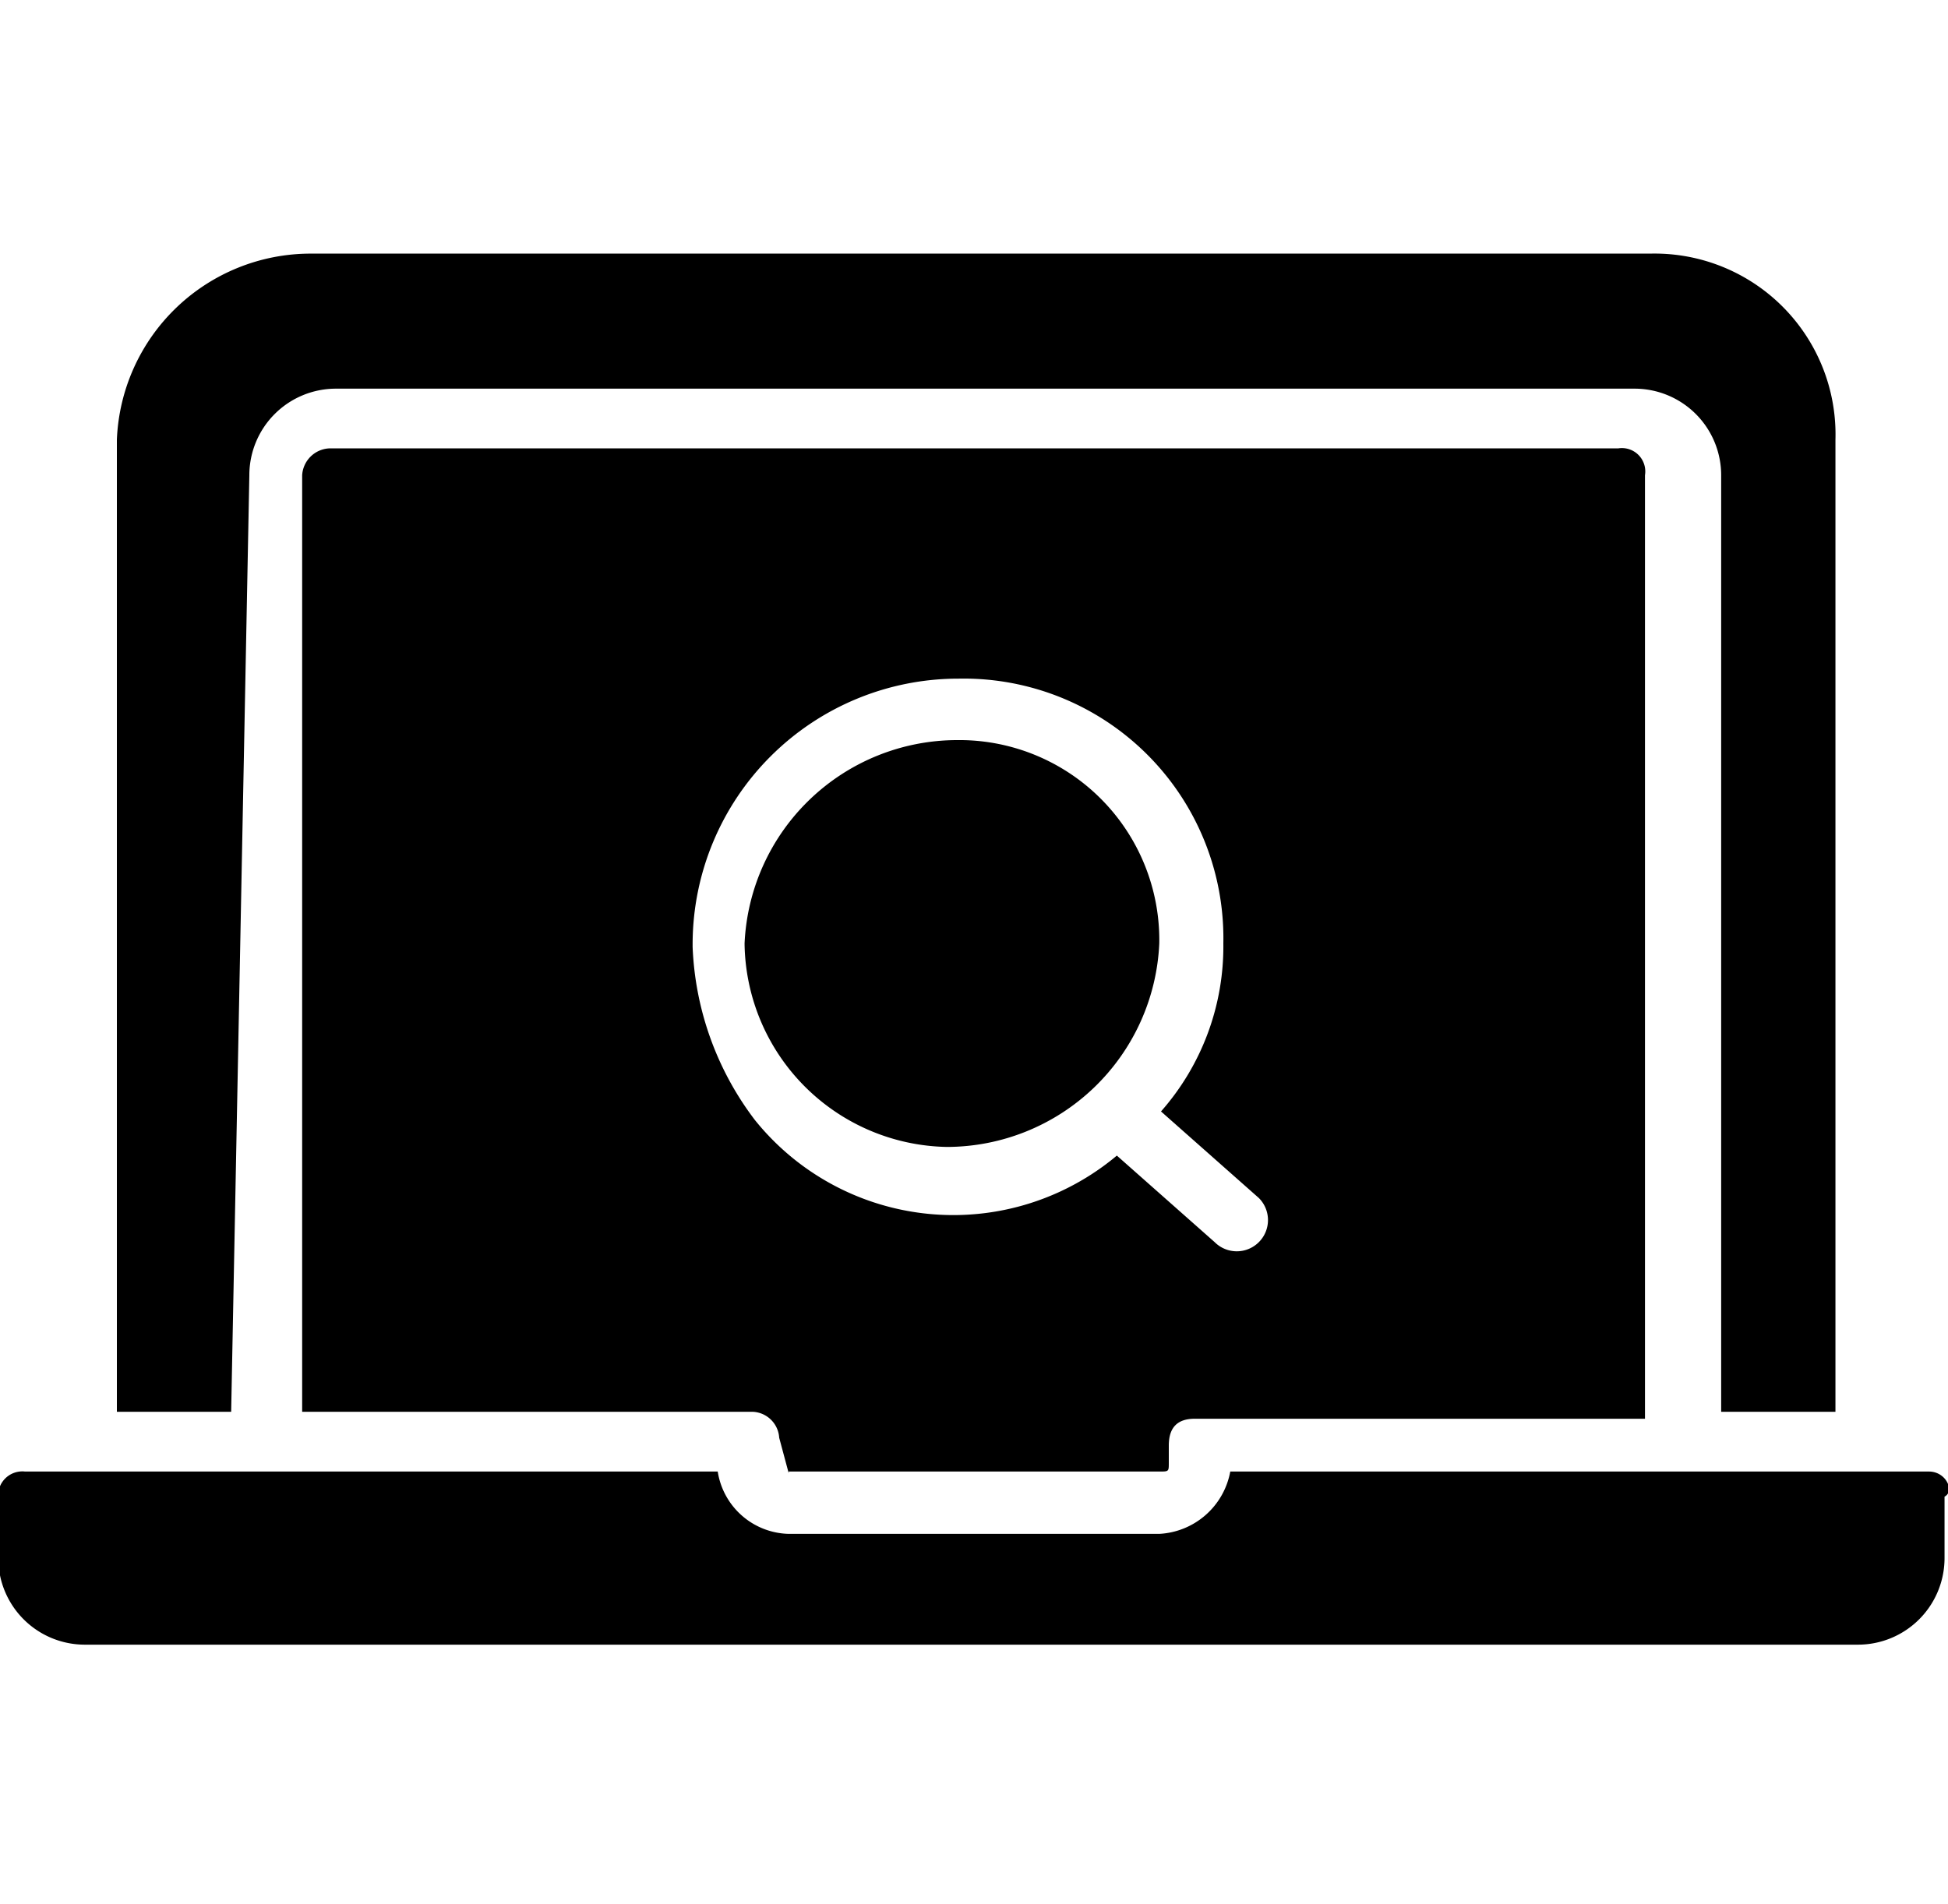
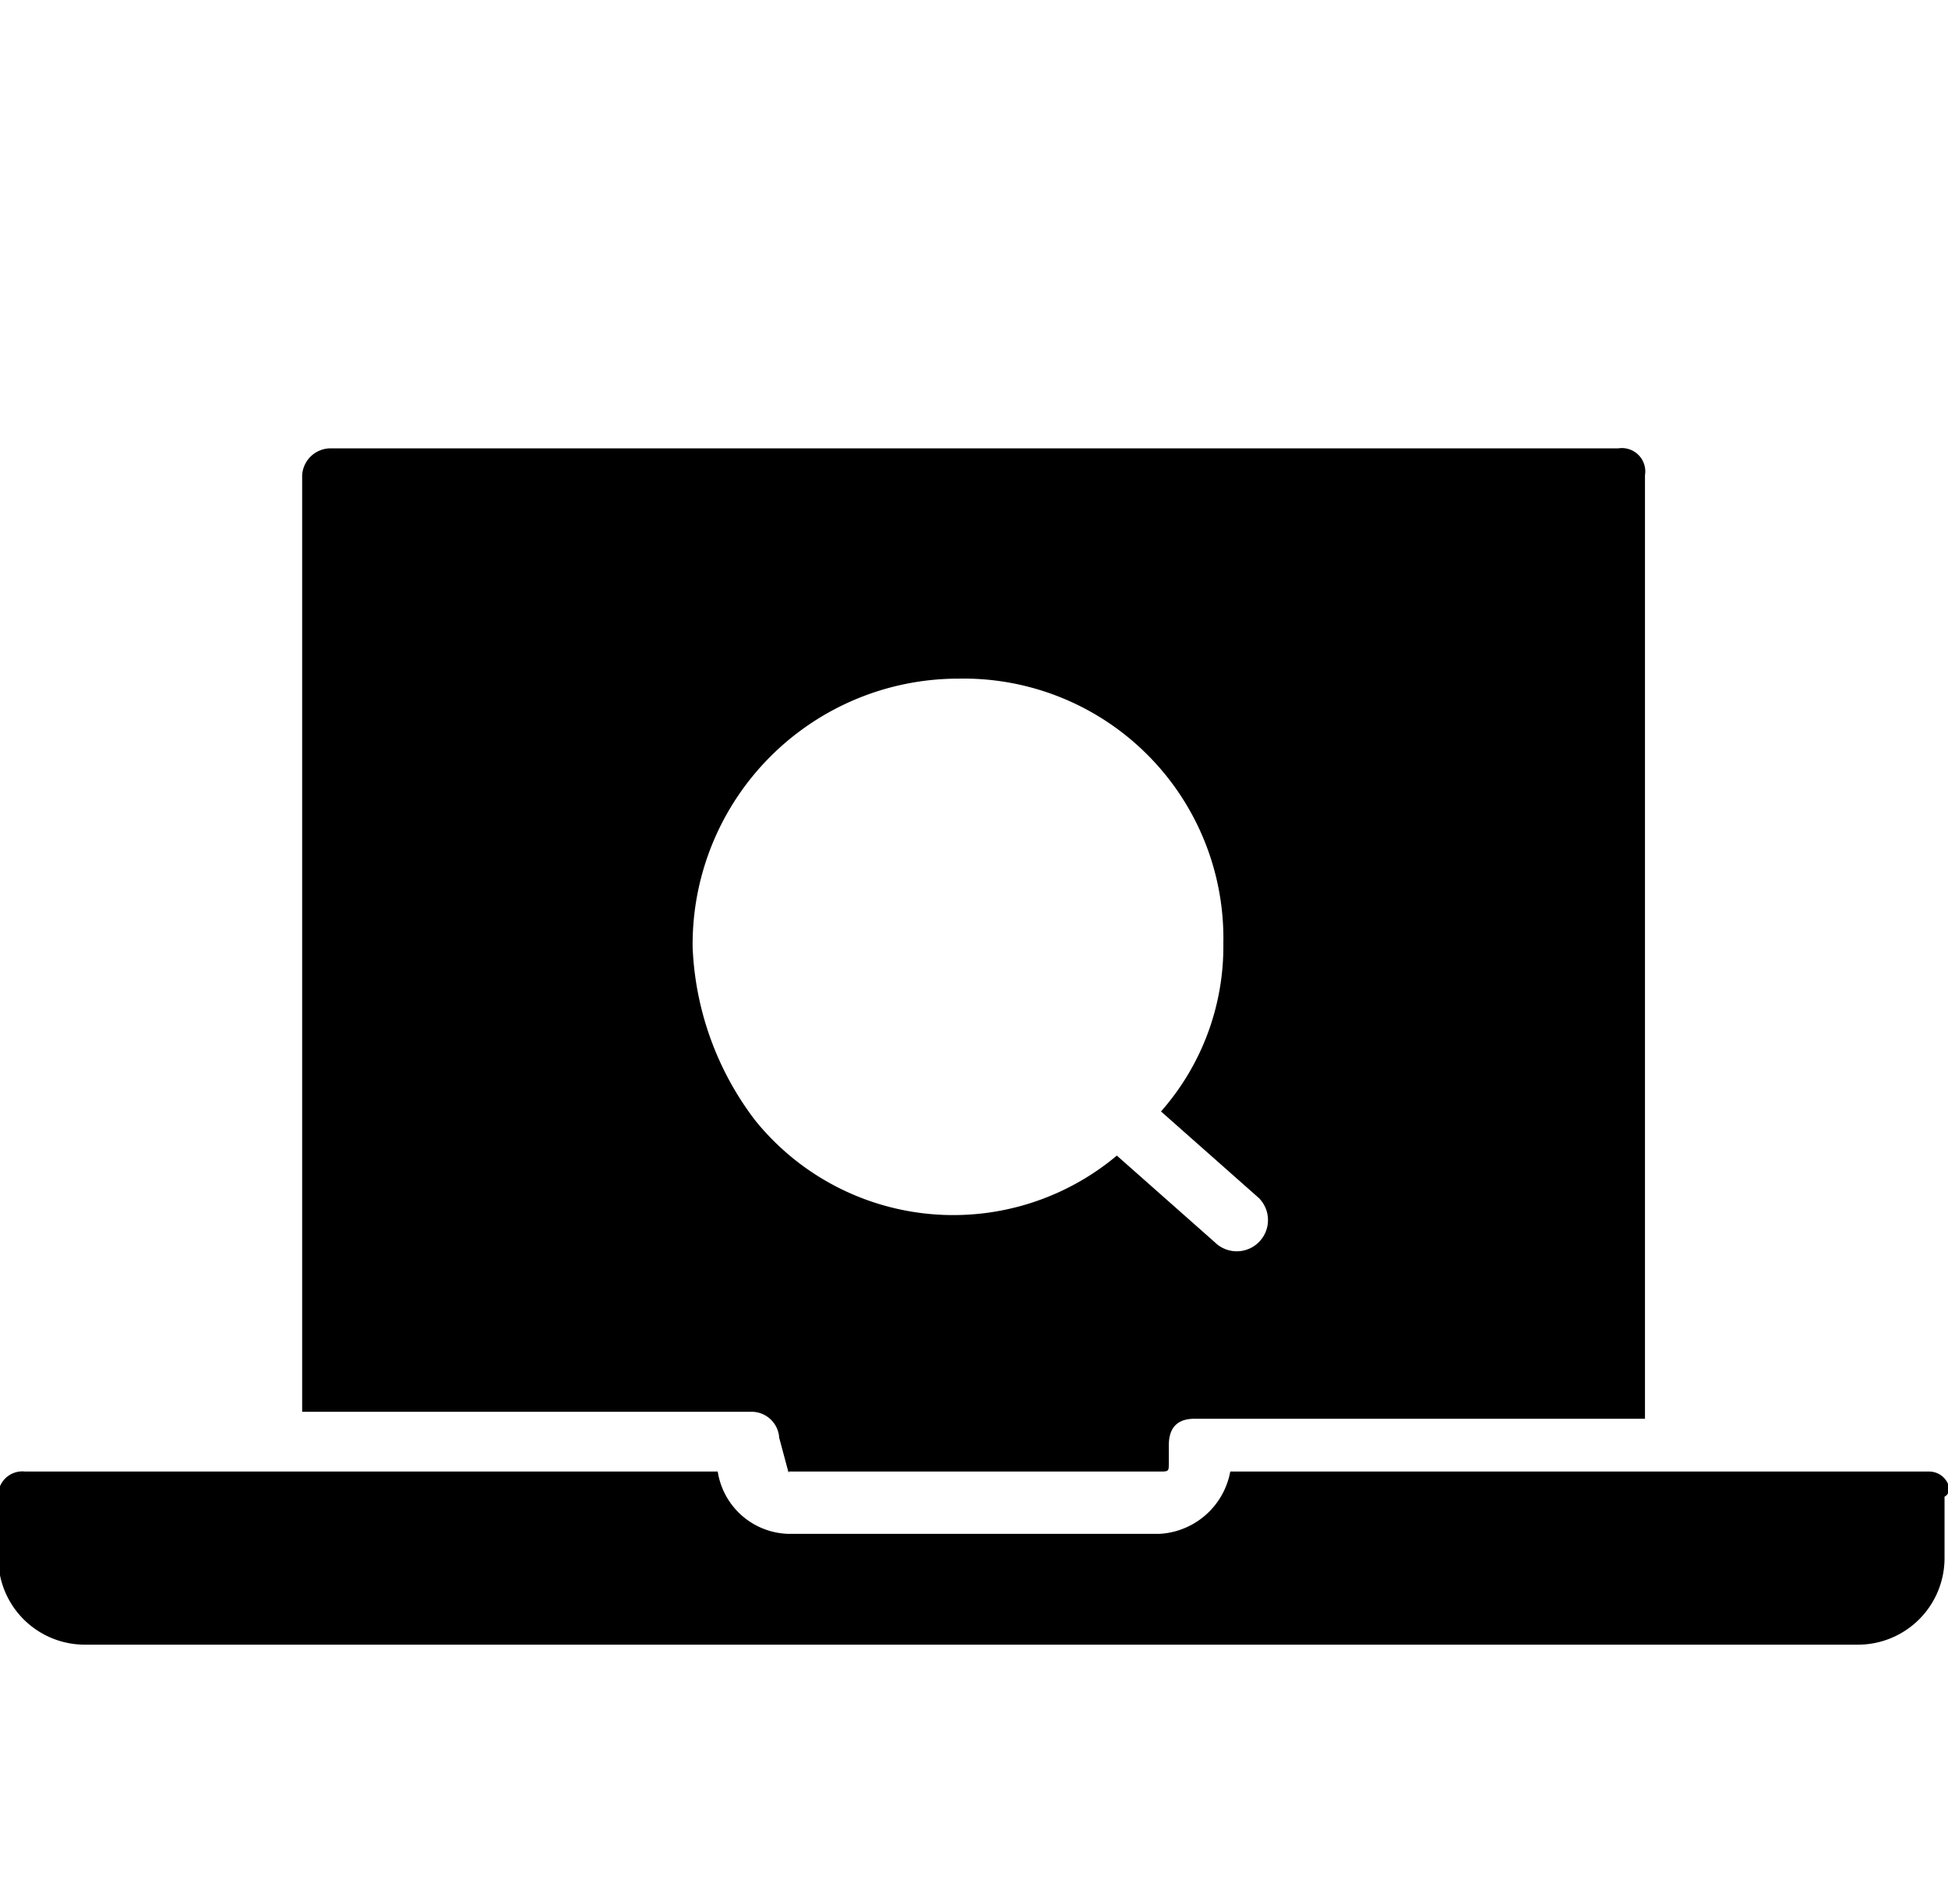
<svg xmlns="http://www.w3.org/2000/svg" id="レイヤー_1" data-name="レイヤー 1" width="22.5" height="22" viewBox="0 0 22.5 22">
-   <path d="M2.88,5.49a1,1,0,0,1,1-1h15a1,1,0,0,1,1,1V16.31h1.32V5.08a2.09,2.09,0,0,0-2.14-2.15H3.59A2.24,2.24,0,0,0,1.35,5.08V16.31H2.67L2.88,5.49Z" />
  <path d="M22.28,17H14.21a.88.88,0,0,1-.82.72H9.11A.85.85,0,0,1,8.29,17h-8a.28.28,0,0,0-.31.31V18a1,1,0,0,0,1,1H21.46a1,1,0,0,0,1-1h0v-.71C22.58,17.23,22.48,17,22.28,17Z" />
-   <path d="M13.39,10.9a2.31,2.31,0,0,0-2.34-2.35A2.46,2.46,0,0,0,8.6,10.9a2.38,2.38,0,0,0,2.34,2.35A2.46,2.46,0,0,0,13.39,10.9Z" />
  <path d="M9.11,17h4.28c.11,0,.11,0,.11-.1v-.2c0-.21.1-.31.3-.31H19V5.49a.27.27,0,0,0-.31-.31H3.8a.33.33,0,0,0-.31.31V16.31H8.7a.32.32,0,0,1,.3.3H9l.11.41ZM8,10.9a3.07,3.07,0,0,1,3.07-3.06,3,3,0,0,1,3.06,3.06,2.88,2.88,0,0,1-.72,1.94l1.13,1a.36.36,0,0,1-.51.51l-1.13-1a2.94,2.94,0,0,1-4.18-.41,3.53,3.53,0,0,1-.72-2Z" />
</svg>